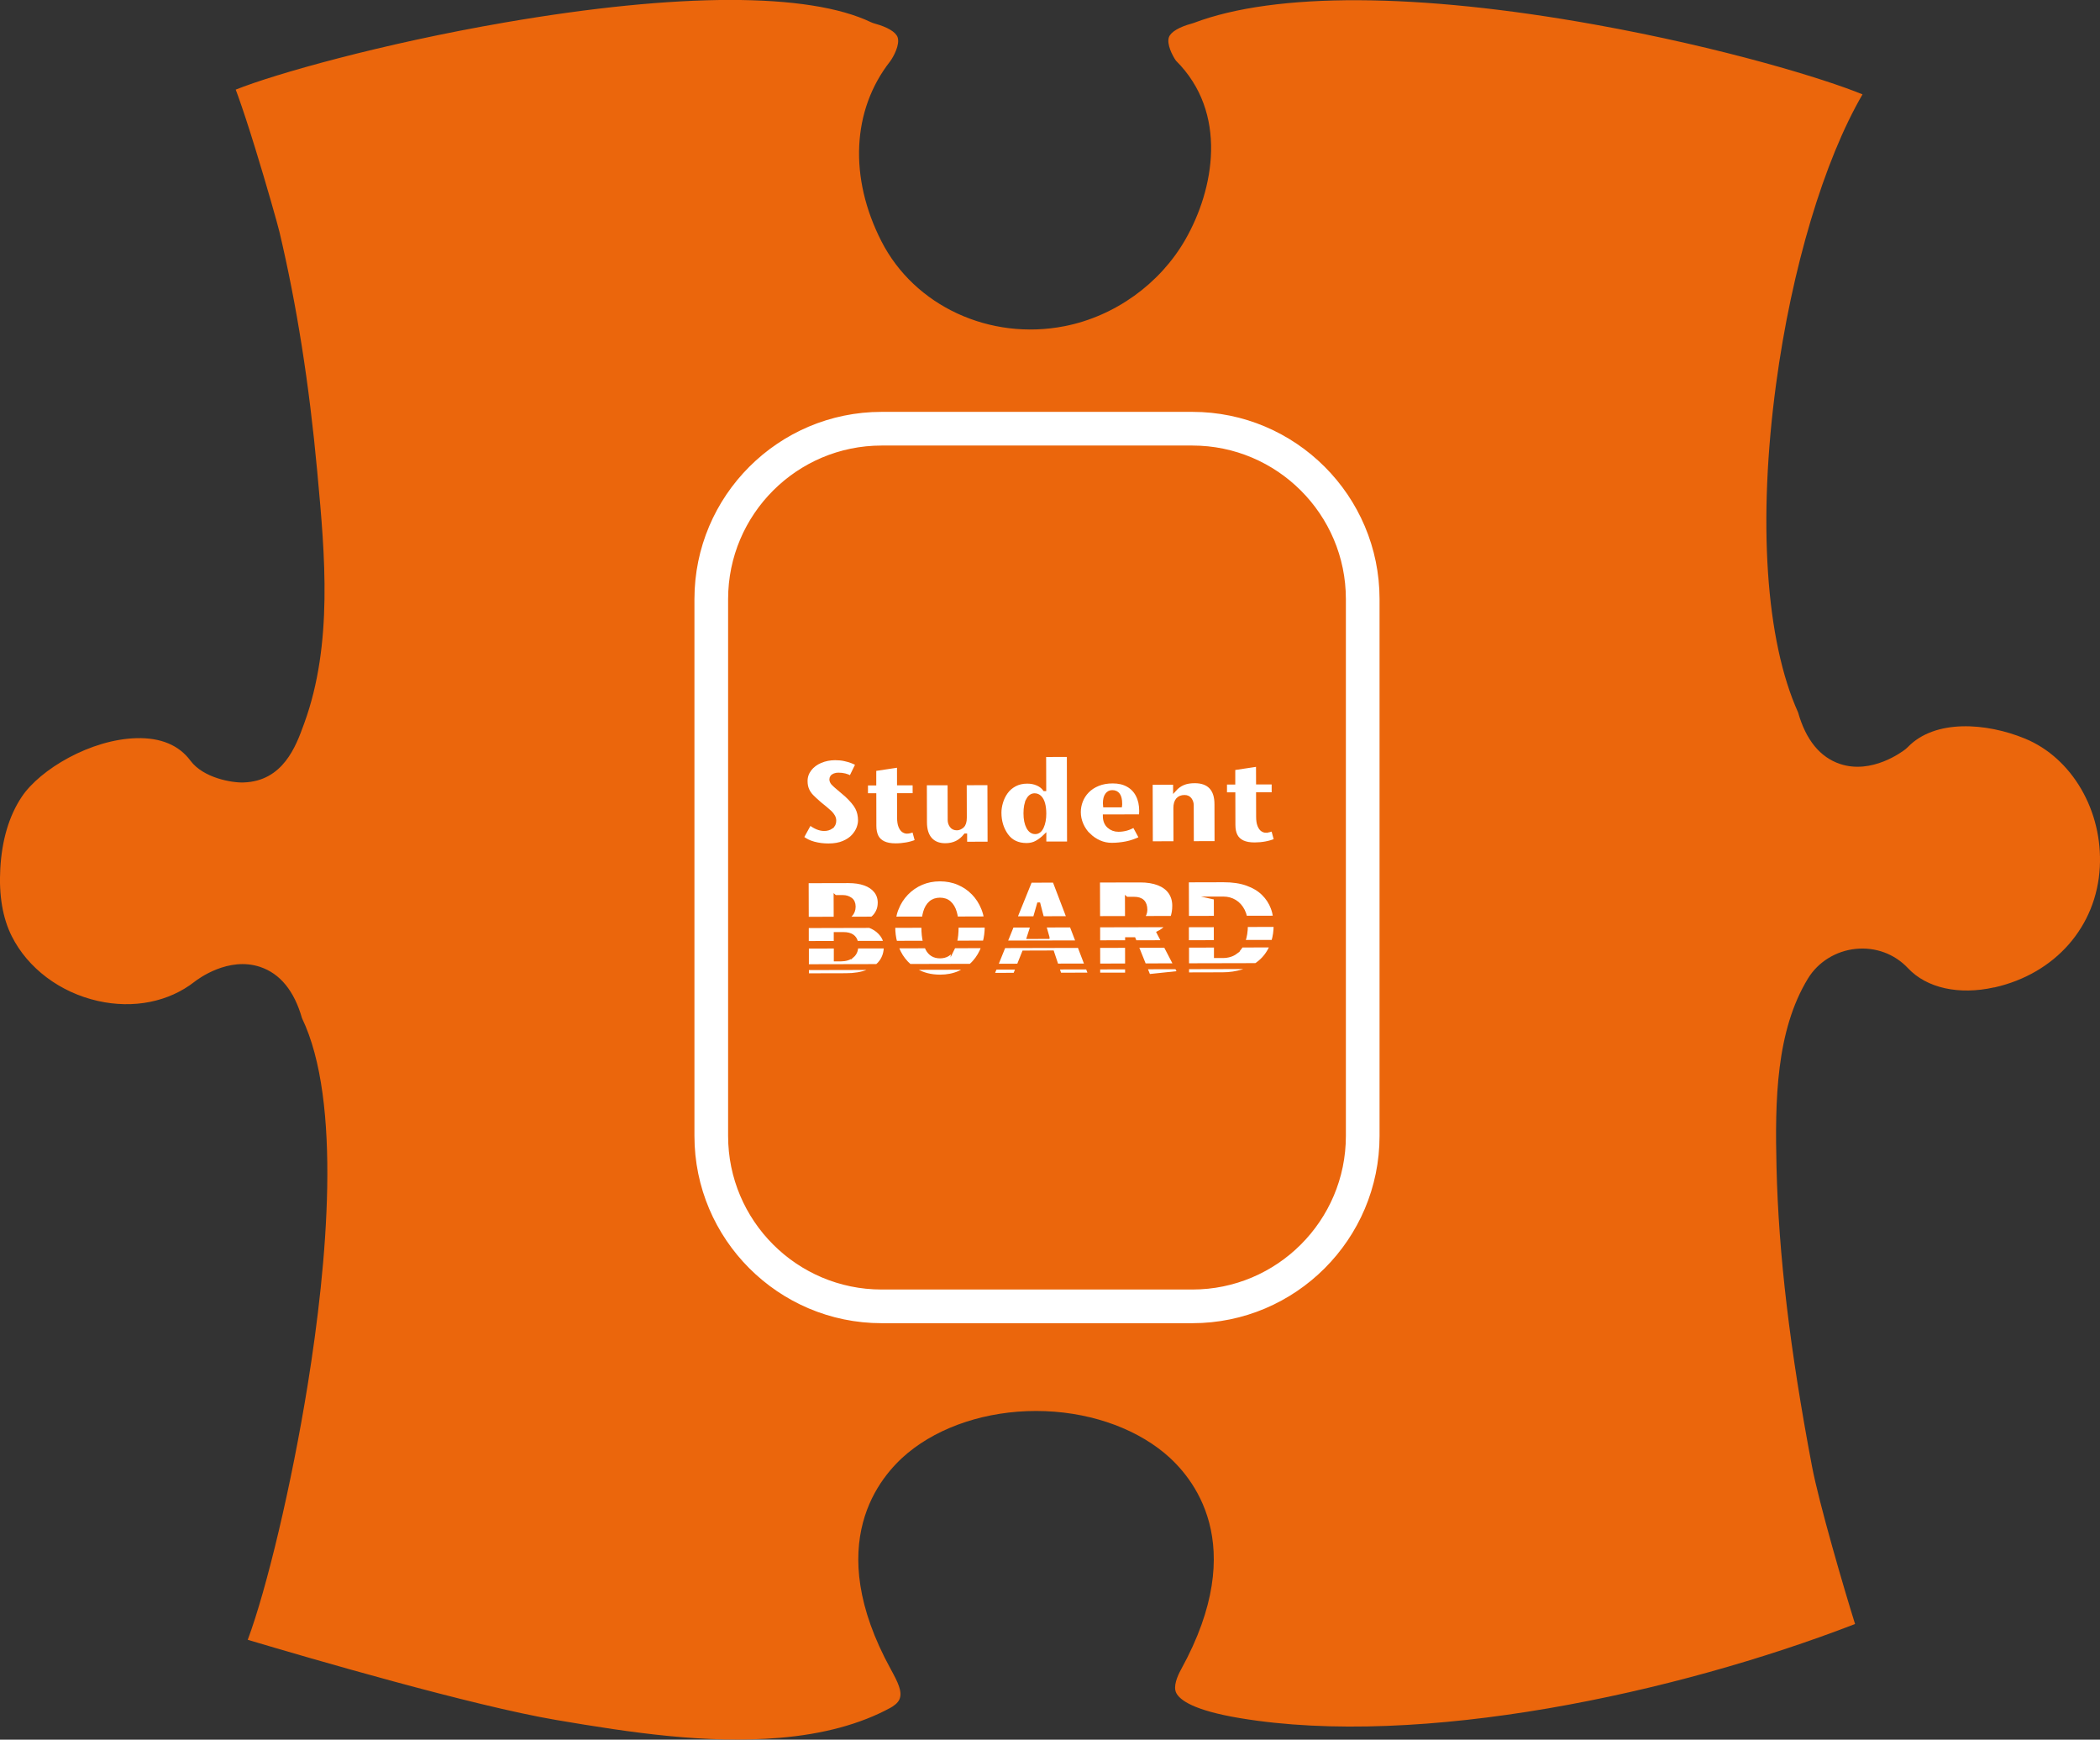
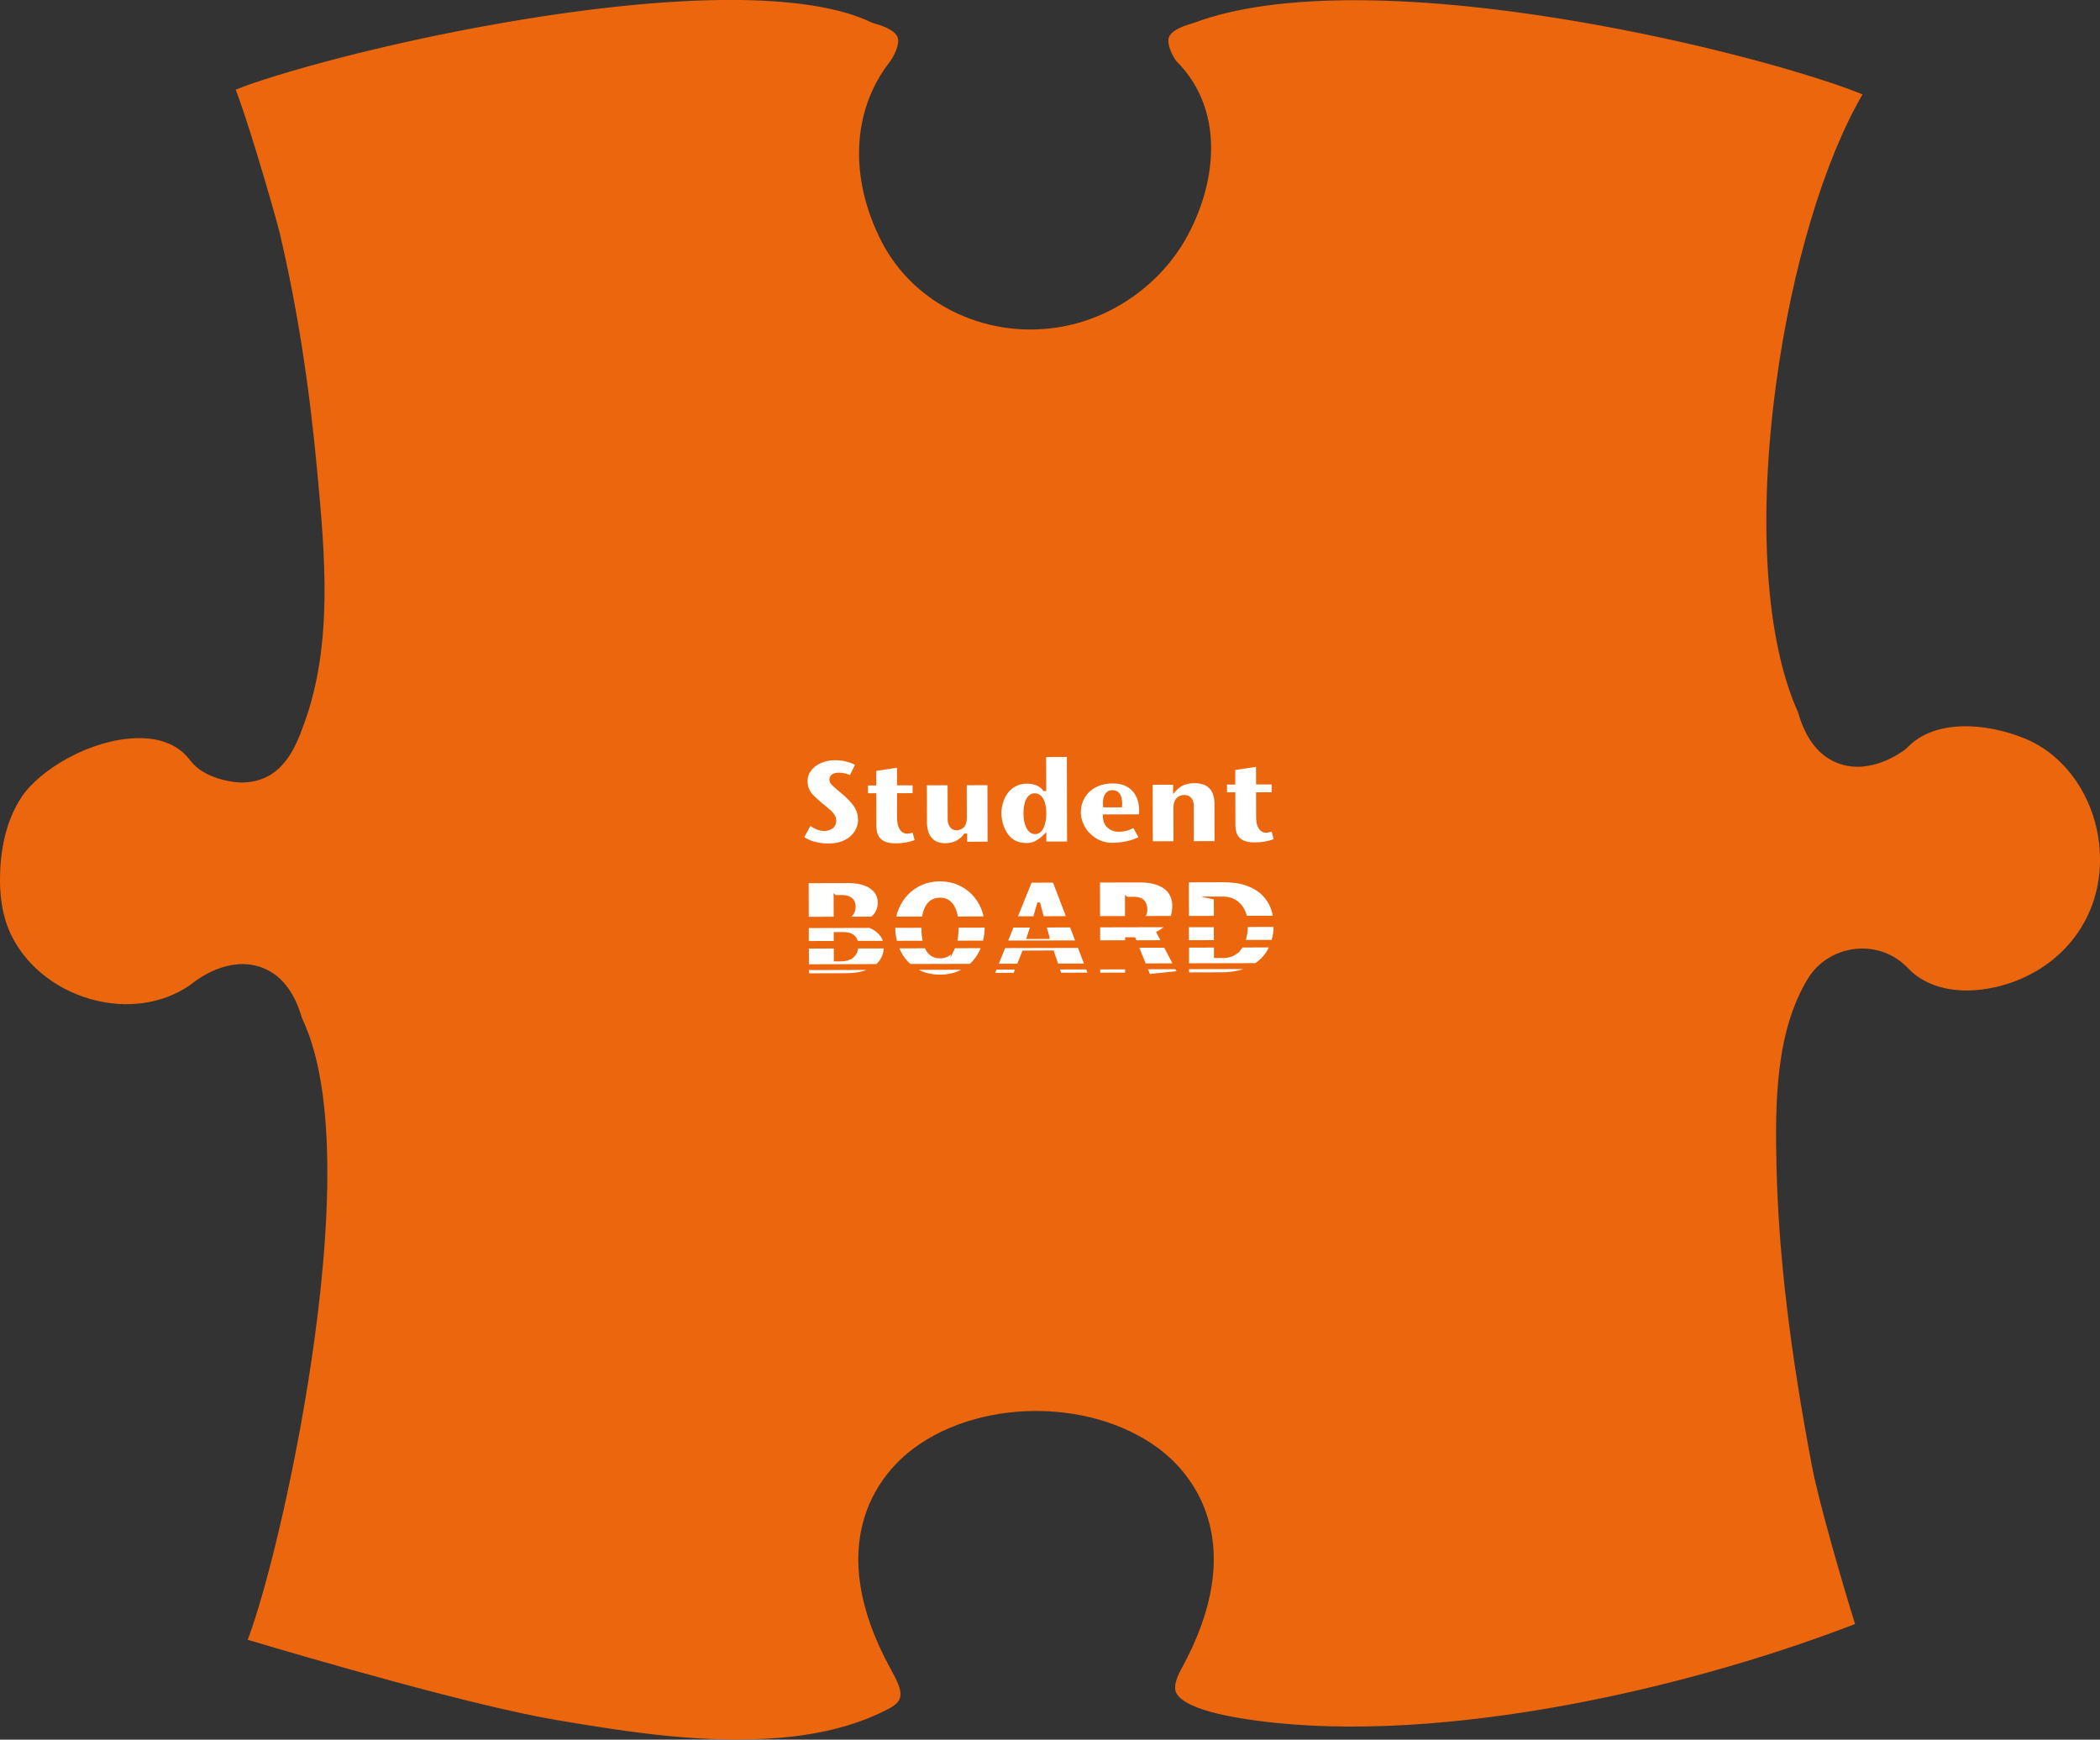
<svg xmlns="http://www.w3.org/2000/svg" id="Vrstva_2" data-name="Vrstva 2" viewBox="0 0 663.74 549.73">
  <rect x="0" y="0" width="663.74" height="549.73" fill="#333333" stroke="none" />
  <defs>
    <style>
      .cls-1 {
        fill: #fff;
        stroke: #eb660c;
        stroke-miterlimit: 10;
      }

      .cls-2 {
        fill: #eb660c;
        stroke-width: 0px;
      }
    </style>
  </defs>
  <g id="Vrstva_1-2" data-name="Vrstva 1">
    <path class="cls-2" d="m630.35,312.03c19.25-4.33,32.33-19.25,33.33-38.02.95-17.77-8.75-34.46-23.59-40.59-12.29-5.08-28.53-6.22-37.1,2.67-.23.23-.47.45-.72.65-1.06.83-10.65,8.02-20.69,4.67-6.34-2.12-10.8-7.6-13.27-16.3-10.24-22.71-12.78-60.47-6.95-103.75,4.93-36.64,15.18-70.71,27.32-91.54-11.78-4.85-44.01-14.76-84.61-22.06-56.03-10.08-101.03-10.26-126.72-.53-.21.08-.43.15-.66.21-4.03,1.09-6.67,2.67-7.24,4.34-.74,2.16,1.07,5.73,2.21,7.37,16.62,16.54,12.04,40.75,2.99,56.55-8.04,14.02-22.31,24.25-38.17,27.37-23.64,4.64-47.43-6.38-57.87-26.78-10.34-20.22-9.33-41.47,2.69-56.85,1.07-1.41,3.2-5.34,2.41-7.65-.57-1.67-3.21-3.25-7.24-4.34-.41-.11-.81-.26-1.2-.44-19.67-9.4-60.75-9.37-115.68.09-39.06,6.73-72.79,16.29-85.09,21.22.25.67.5,1.36.77,2.09,1.45,4.03,3.26,9.53,5.37,16.37,3.57,11.56,7.11,24.09,7.68,26.48,5.48,23.17,9.38,47.92,11.94,75.65l.12,1.33c2.3,24.95,4.9,53.22-4.18,78.2l-.2.55c-2.43,6.7-6.49,17.9-19.08,18.27-3.69.12-12.67-1.43-16.72-6.88-3.64-4.91-9.38-7.3-16.98-7.12-14.56.35-30.54,9.86-36.33,18.51-4,5.97-6.29,13.62-6.8,22.73-.47,8.41.74,15.59,3.62,21.33,5.07,10.13,15.25,17.78,27.22,20.47,11.25,2.53,22.4.32,30.57-6.08,1.06-.83,10.65-8.03,20.7-4.68,6.32,2.11,10.78,7.55,13.25,16.2,12.66,26.31,7.99,77.39,1.82,115.76-5.12,31.82-13,64.71-18.97,80.68,19.47,5.8,71.1,20.86,97.52,25.34,23.98,4.07,47.43,7.56,70.52,5.64,13.82-1.15,25.62-4.34,35.07-9.48.87-.47,2.41-1.47,2.92-2.8.91-2.36-.52-5.26-2.8-9.42-21.77-39.67-3.47-61,5.4-68.33,10.21-8.43,24.98-13.26,40.53-13.26h.05c15.57.01,30.35,4.87,40.55,13.32,8.85,7.34,27.09,28.68,5.27,68.28-1.26,2.29-2.56,5.44-1.58,7.46,1.12,2.3,5.52,5.56,20.14,8,57.09,9.51,137.52-7.76,194.43-29.74-3.48-11.09-11.41-38.2-13.63-49.92-6.98-36.84-10.54-66.86-11.2-94.46-.51-21.08-.15-43.06,9.95-59.61,3.18-5.21,8.81-8.71,15.06-9.35,6.28-.64,12.3,1.58,16.55,6.1,5.91,6.3,16.11,8.56,27.29,6.05Z" />
    <g>
      <path class="cls-1" d="m291.72,292.92v-.24s-9.26.02-9.26.02v.24c0,1.72.21,3.33.62,4.86l9.16-.02c-.35-1.36-.52-2.98-.53-4.86Z" />
      <path class="cls-1" d="m255.18,308.07l12.12-.03c2.73,0,5.03-.38,6.9-1.13.66-.26,1.24-.57,1.79-.91l-20.82.05v2.02Z" />
      <path class="cls-1" d="m264.02,295.04h2.53c2.42-.01,3.8.93,4.16,2.79l9-.02c-.17-.81-.51-1.57-1.04-2.28-.78-1.04-1.77-1.86-2.96-2.44-.28-.14-.57-.26-.85-.37l-19.73.05v5.1s8.89-.02,8.89-.02v-2.81Z" />
      <path class="cls-1" d="m269.45,302.13c-.91.78-2.15,1.16-3.72,1.17h-1.69s0-4.07,0-4.07l-8.88.02v5.95s22-.05,22-.05c.48-.42.93-.87,1.28-1.38.92-1.31,1.38-2.84,1.4-4.57l-9.06.02c-.07,1.23-.5,2.21-1.33,2.92Z" />
      <path class="cls-1" d="m305.05,247.62l.03,10.75c0,1.33-.29,2.24-.86,2.75-.58.5-1.16.76-1.77.76-.8,0-1.4-.28-1.81-.85-.41-.57-.61-1.21-.61-1.92l-.03-11.47-7.55.02.03,12.14c0,2.34.56,4.12,1.66,5.34,1.1,1.22,2.65,1.82,4.62,1.82,1.35,0,2.54-.27,3.57-.77,1.03-.51,1.95-1.28,2.75-2.3h.1s0,2.6,0,2.6l7.46-.02-.05-18.86-7.55.02Z" />
      <polygon class="cls-1" points="313.78 307.93 320.73 307.91 321.53 305.89 314.6 305.91 313.78 307.93" />
      <path class="cls-1" d="m301.23,299.84c-.85,1.66-2.21,2.49-4.11,2.5-1.89,0-3.26-.82-4.11-2.47l-.32-.71-9.17.02c.22.58.46,1.15.73,1.7.84,1.67,1.95,3.07,3.3,4.24l19.18-.05c.38-.34.75-.69,1.09-1.07,1.24-1.38,2.2-3.01,2.87-4.88l-9.14.02c-.1.25-.21.49-.32.71Z" />
      <path class="cls-1" d="m302.48,292.65v.24c0,1.89-.16,3.5-.5,4.86l9.13-.02c.41-1.54.62-3.16.62-4.86v-.24s-9.25.02-9.25.02Z" />
      <polygon class="cls-1" points="341.05 299.04 317.35 299.1 314.95 305.05 321.87 305.03 323.53 300.88 332.67 300.85 334.05 305 343.32 304.98 341.05 299.04" />
      <path class="cls-1" d="m331.22,296.2l-6.19.02c.25-.77.57-1.79.98-3.06l.18-.56h-6.21s-2.07,5.12-2.07,5.12l22.61-.05-1.95-5.1-8.38.02c.33,1.18.67,2.38,1.03,3.61Z" />
      <path class="cls-1" d="m327.27,289.13c.43-1.41.76-2.57.99-3.46h.08c.18.71.42,1.63.71,2.75.14.51.28,1.06.43,1.61l8.12-.02-4.43-11.6-7.46.02-4.7,11.62h5.98c.09-.32.19-.61.28-.92Z" />
      <path class="cls-1" d="m344.2,263.77c.96.95,2.06,1.7,3.3,2.25,1.24.55,2.54.81,3.88.81,1.48,0,2.98-.15,4.49-.44,1.51-.29,3.05-.82,4.64-1.58l-2.09-3.85c-1.51.92-3.15,1.37-4.93,1.38-1.19,0-2.23-.39-3.1-1.16-.87-.78-1.31-1.88-1.32-3.32l11.42-.03c.05-.71.07-1.24.07-1.58,0-1.88-.35-3.51-1.06-4.89-.69-1.38-1.71-2.44-3.04-3.19-1.33-.75-2.92-1.12-4.76-1.11-1.73,0-3.27.27-4.61.82-1.34.55-2.45,1.27-3.34,2.19-.89.91-1.54,1.93-1.98,3.06-.44,1.12-.66,2.29-.66,3.48,0,1.35.28,2.65.82,3.89.54,1.24,1.29,2.34,2.25,3.3Zm5.56-12.65c.44-.62,1.04-.94,1.78-.94,1.75,0,2.64,1.24,2.64,3.73v.38s-.04.34-.04.34h-5.01c-.02-.16-.04-.42-.04-.78,0-1.19.22-2.1.67-2.73Z" />
      <path class="cls-1" d="m324.45,266.9c1.2,0,2.26-.26,3.17-.78.92-.52,1.78-1.17,2.59-1.96v2.27s7.55-.02,7.55-.02l-.06-27.72-7.55.02.03,10.78h-.07c-.52-.72-1.26-1.3-2.21-1.72-.96-.43-2.04-.64-3.23-.64-1.49,0-2.79.31-3.91.91-1.12.6-2.02,1.39-2.71,2.36-.69.97-1.2,2.02-1.53,3.16-.34,1.14-.5,2.22-.5,3.25,0,2.72.73,5.09,2.16,7.09,1.44,2,3.53,3,6.29,3Zm.36-14.17c.55-1.04,1.29-1.55,2.2-1.55.68,0,1.27.25,1.75.74.48.49.84,1.18,1.08,2.06.23.88.36,1.92.36,3.13,0,1.67-.26,3.08-.78,4.23-.52,1.15-1.25,1.73-2.21,1.74-.97,0-1.75-.55-2.34-1.66-.58-1.11-.88-2.58-.88-4.41,0-1.82.27-3.24.83-4.28Z" />
      <path class="cls-1" d="m273.84,251.16h2.63s.02,9.81.02,9.81c0,1.31.23,2.41.67,3.31.45.89,1.16,1.56,2.14,2.03.98.46,2.24.69,3.79.69,1.15,0,2.29-.11,3.43-.31,1.14-.21,2.19-.51,3.16-.92l-.91-3.35c-.83.34-1.54.52-2.12.52-.39,0-.79-.13-1.18-.39-.4-.26-.73-.74-1.01-1.41-.28-.68-.42-1.61-.42-2.77l-.02-7.22h4.94s-.01-3.48-.01-3.48h-4.93s-.01-5.64-.01-5.64l-7.55,1.14v4.53s-2.62,0-2.62,0v3.46Z" />
      <path class="cls-1" d="m263.99,283.35h2.49c.86,0,1.65.24,2.37.74.72.5,1.08,1.3,1.09,2.39,0,1.09-.35,2-1.05,2.72-.5.51-1.22.84-2.13.98l8.8-.02.3-.22c.58-.49,1.07-1.13,1.46-1.93.4-.8.6-1.73.6-2.77,0-1.4-.41-2.6-1.22-3.61-.8-1.01-1.94-1.78-3.4-2.3-1.47-.52-3.17-.77-5.12-.77l-13.09.03.03,11.62,8.88-.02-.02-6.85Z" />
      <path class="cls-1" d="m262.83,261.4c-.67.46-1.44.69-2.32.69-1.43,0-2.94-.61-4.53-1.83l-2.41,4.39c1.05.82,2.29,1.43,3.72,1.81,1.44.39,2.96.58,4.57.58,1.83,0,3.4-.28,4.7-.83,1.3-.55,2.33-1.25,3.09-2.09.75-.84,1.28-1.69,1.59-2.54.3-.85.46-1.63.45-2.34,0-1.47-.3-2.76-.89-3.91-.59-1.14-1.71-2.48-3.34-4-.49-.45-1.23-1.08-2.21-1.88-.98-.8-1.66-1.42-2.05-1.84-.37-.43-.56-.88-.56-1.33,0-.29.09-.57.26-.81.18-.25.46-.44.83-.59.38-.15.79-.22,1.24-.22,1.5,0,2.79.32,3.89.96l2.03-4.15c-.37-.23-.9-.48-1.59-.76-.68-.27-1.49-.51-2.4-.7-.9-.2-1.89-.29-2.93-.29-1.64,0-3.17.3-4.6.9-1.42.6-2.55,1.45-3.38,2.54-.83,1.1-1.25,2.32-1.24,3.67,0,1.02.17,1.91.5,2.66.32.76.79,1.44,1.38,2.06.6.62,1.44,1.39,2.52,2.33.62.5,1.22.99,1.8,1.47.58.48,1.07.91,1.48,1.29.4.39.73.81.99,1.26.26.45.39.93.39,1.44,0,.91-.33,1.59-.99,2.05Z" />
      <path class="cls-1" d="m283.52,287.18c-.38.96-.65,1.95-.83,2.97l9.2-.02c.09-.68.21-1.31.38-1.88.37-1.3.96-2.3,1.76-3.01.8-.72,1.82-1.07,3.05-1.08,1.24,0,2.26.35,3.06,1.07.8.72,1.4,1.73,1.78,3.05.17.57.29,1.19.38,1.84l9.19-.03c-.18-1.02-.46-2.02-.85-2.99-.74-1.84-1.77-3.44-3.09-4.79-1.32-1.36-2.87-2.41-4.65-3.17-1.78-.76-3.72-1.13-5.82-1.13-2.1,0-4.03.38-5.8,1.14-1.77.76-3.33,1.83-4.67,3.22-1.34,1.39-2.36,2.99-3.08,4.81Z" />
      <path class="cls-1" d="m289.38,306.47c2.23,1.35,4.82,2.02,7.76,2.02,2.21,0,4.22-.4,6.05-1.2.88-.38,1.69-.84,2.43-1.36l-16.95.04c.24.16.46.35.71.5Z" />
      <path class="cls-1" d="m393.12,297.47l-.03.06,9.23-.02c.48-1.54.72-3.25.74-5.1l-9.14.02c-.02,1.9-.28,3.58-.8,5.04Z" />
      <path class="cls-1" d="m400.13,262.66c-.39,0-.78-.13-1.18-.39s-.73-.74-1.01-1.41c-.28-.68-.42-1.61-.42-2.77l-.02-7.22h4.93s0-3.48,0-3.48h-4.93s-.02-5.64-.02-5.64l-7.55,1.14v4.53s-2.62,0-2.62,0v3.46s2.64,0,2.64,0l.02,9.82c0,1.31.22,2.41.67,3.3.45.89,1.16,1.56,2.14,2.03.97.46,2.24.69,3.79.68,1.15,0,2.29-.1,3.43-.31,1.14-.21,2.18-.51,3.16-.93l-.91-3.35c-.84.35-1.54.52-2.12.52Z" />
      <path class="cls-1" d="m390.62,300.99c-1.12.83-2.5,1.25-4.15,1.25h-2.28s0-3.31,0-3.31l-8.88.02v5.95s21.62-.05,21.62-.05c.43-.29.85-.6,1.24-.93,1.53-1.28,2.73-2.92,3.6-4.91l.04-.12-9.39.02c-.49.83-1.08,1.54-1.81,2.08Z" />
      <path class="cls-1" d="m375.32,307.78l11.12-.03c2.25,0,4.38-.33,6.4-.96.92-.29,1.79-.66,2.61-1.08l-20.13.05v2.02Z" />
-       <path class="cls-1" d="m376.87,129.65h-98.22c-32.9,0-59.66,26.76-59.66,59.66v169.66c0,32.9,26.77,59.66,59.66,59.66h98.22c32.9,0,59.66-26.76,59.66-59.66v-169.66c0-32.9-26.77-59.66-59.66-59.66Zm48.02,229.32c0,26.48-21.54,48.02-48.02,48.02h-98.22c-26.48,0-48.02-21.54-48.02-48.02v-169.66c0-26.48,21.54-48.02,48.02-48.02h98.22c26.48,0,48.02,21.54,48.02,48.02v169.66Z" />
      <rect class="cls-1" x="375.29" y="292.47" width="8.88" height="5.1" transform="translate(-.74 .96) rotate(-.14)" />
      <polygon class="cls-1" points="334.33 305.86 335.01 307.88 344.42 307.85 343.65 305.84 334.33 305.86" />
      <path class="cls-1" d="m356.07,283.89h2.36c2.47-.01,3.7,1.19,3.71,3.6,0,.91-.31,1.73-.92,2.47l9.19-.02c.39-1.1.61-2.33.6-3.75,0-1.61-.42-3-1.23-4.18-.82-1.18-2.03-2.09-3.64-2.72-1.6-.63-3.55-.95-5.84-.94l-13.13.03.03,11.61,8.88-.02-.02-6.09Z" />
      <rect class="cls-1" x="347.25" y="305.82" width="8.87" height="2.02" transform="translate(-.55 .63) rotate(-.1)" />
      <path class="cls-1" d="m384.14,283.82h2.57c1.31,0,2.52.32,3.62.99,1.1.67,1.97,1.64,2.62,2.91.33.66.58,1.38.74,2.16l9.2-.02c-.15-1.02-.4-2.02-.76-2.97-.62-1.65-1.58-3.12-2.89-4.42-1.31-1.3-3.01-2.32-5.1-3.07-2.08-.75-4.56-1.12-7.44-1.11l-11.44.03.03,11.61,8.88-.02-.02-6.09Z" />
      <path class="cls-1" d="m366.07,294.71c1.14-.56,2.1-1.31,2.88-2.22l-21.73.05v5.1s8.89-.02,8.89-.02v-.95s2.32,0,2.32,0l.39.96,8.76-.02-1.5-2.88Z" />
-       <rect class="cls-1" x="347.24" y="299.01" width="8.87" height="5.95" transform="translate(-.8 .94) rotate(-.15)" />
      <path class="cls-1" d="m376.19,252.56c.41.56.61,1.2.61,1.91l.03,11.84,7.55-.02-.03-12.14c0-1.2-.14-2.24-.43-3.14-.29-.89-.72-1.63-1.28-2.22-.56-.6-1.27-1.05-2.12-1.35-.84-.31-1.83-.45-2.94-.45-1.39,0-2.59.21-3.59.63-1.01.42-1.91,1.07-2.71,1.97v-2.12s-7.46.02-7.46.02l.05,18.86,7.53-.02-.03-11.01c0-1.15.25-2.04.76-2.66.52-.62,1.27-.93,2.25-.94.8,0,1.4.28,1.81.84Z" />
      <polygon class="cls-1" points="362.1 305.79 363.12 308.32 372.63 307.32 371.83 305.77 362.1 305.79" />
      <polygon class="cls-1" points="368.29 298.97 359.37 298.99 361.76 304.94 371.38 304.91 368.29 298.97" />
    </g>
  </g>
</svg>